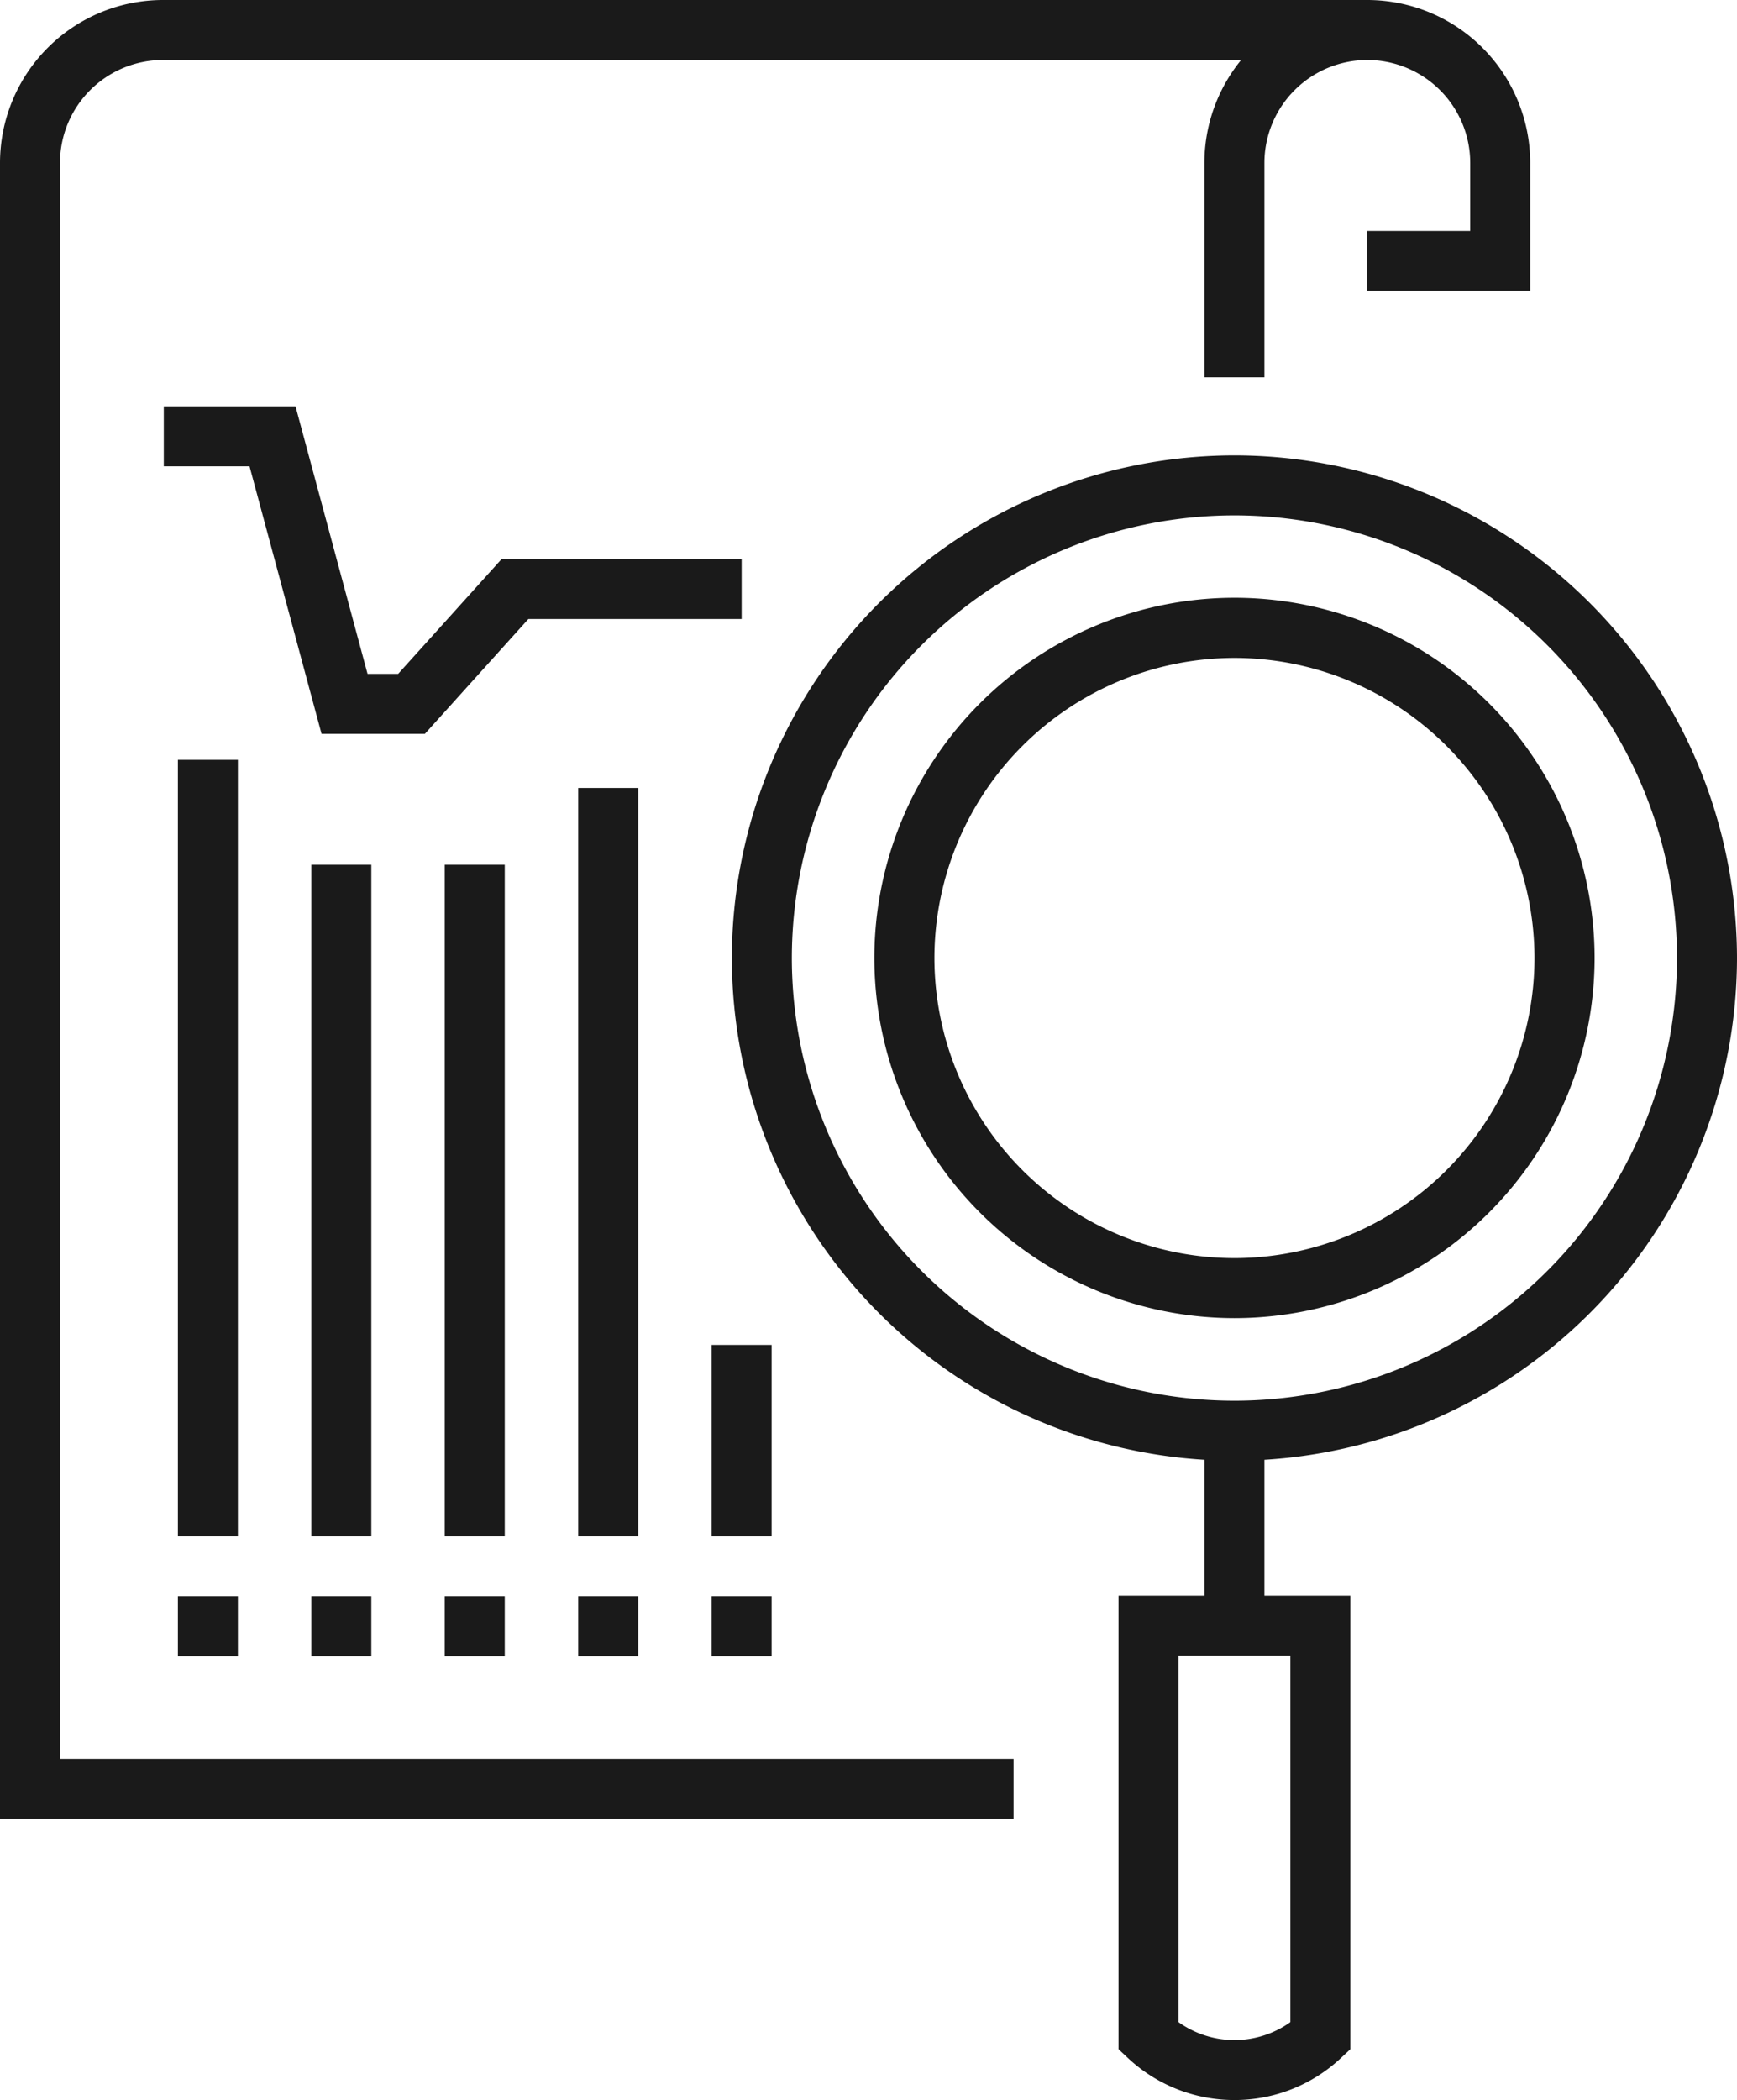
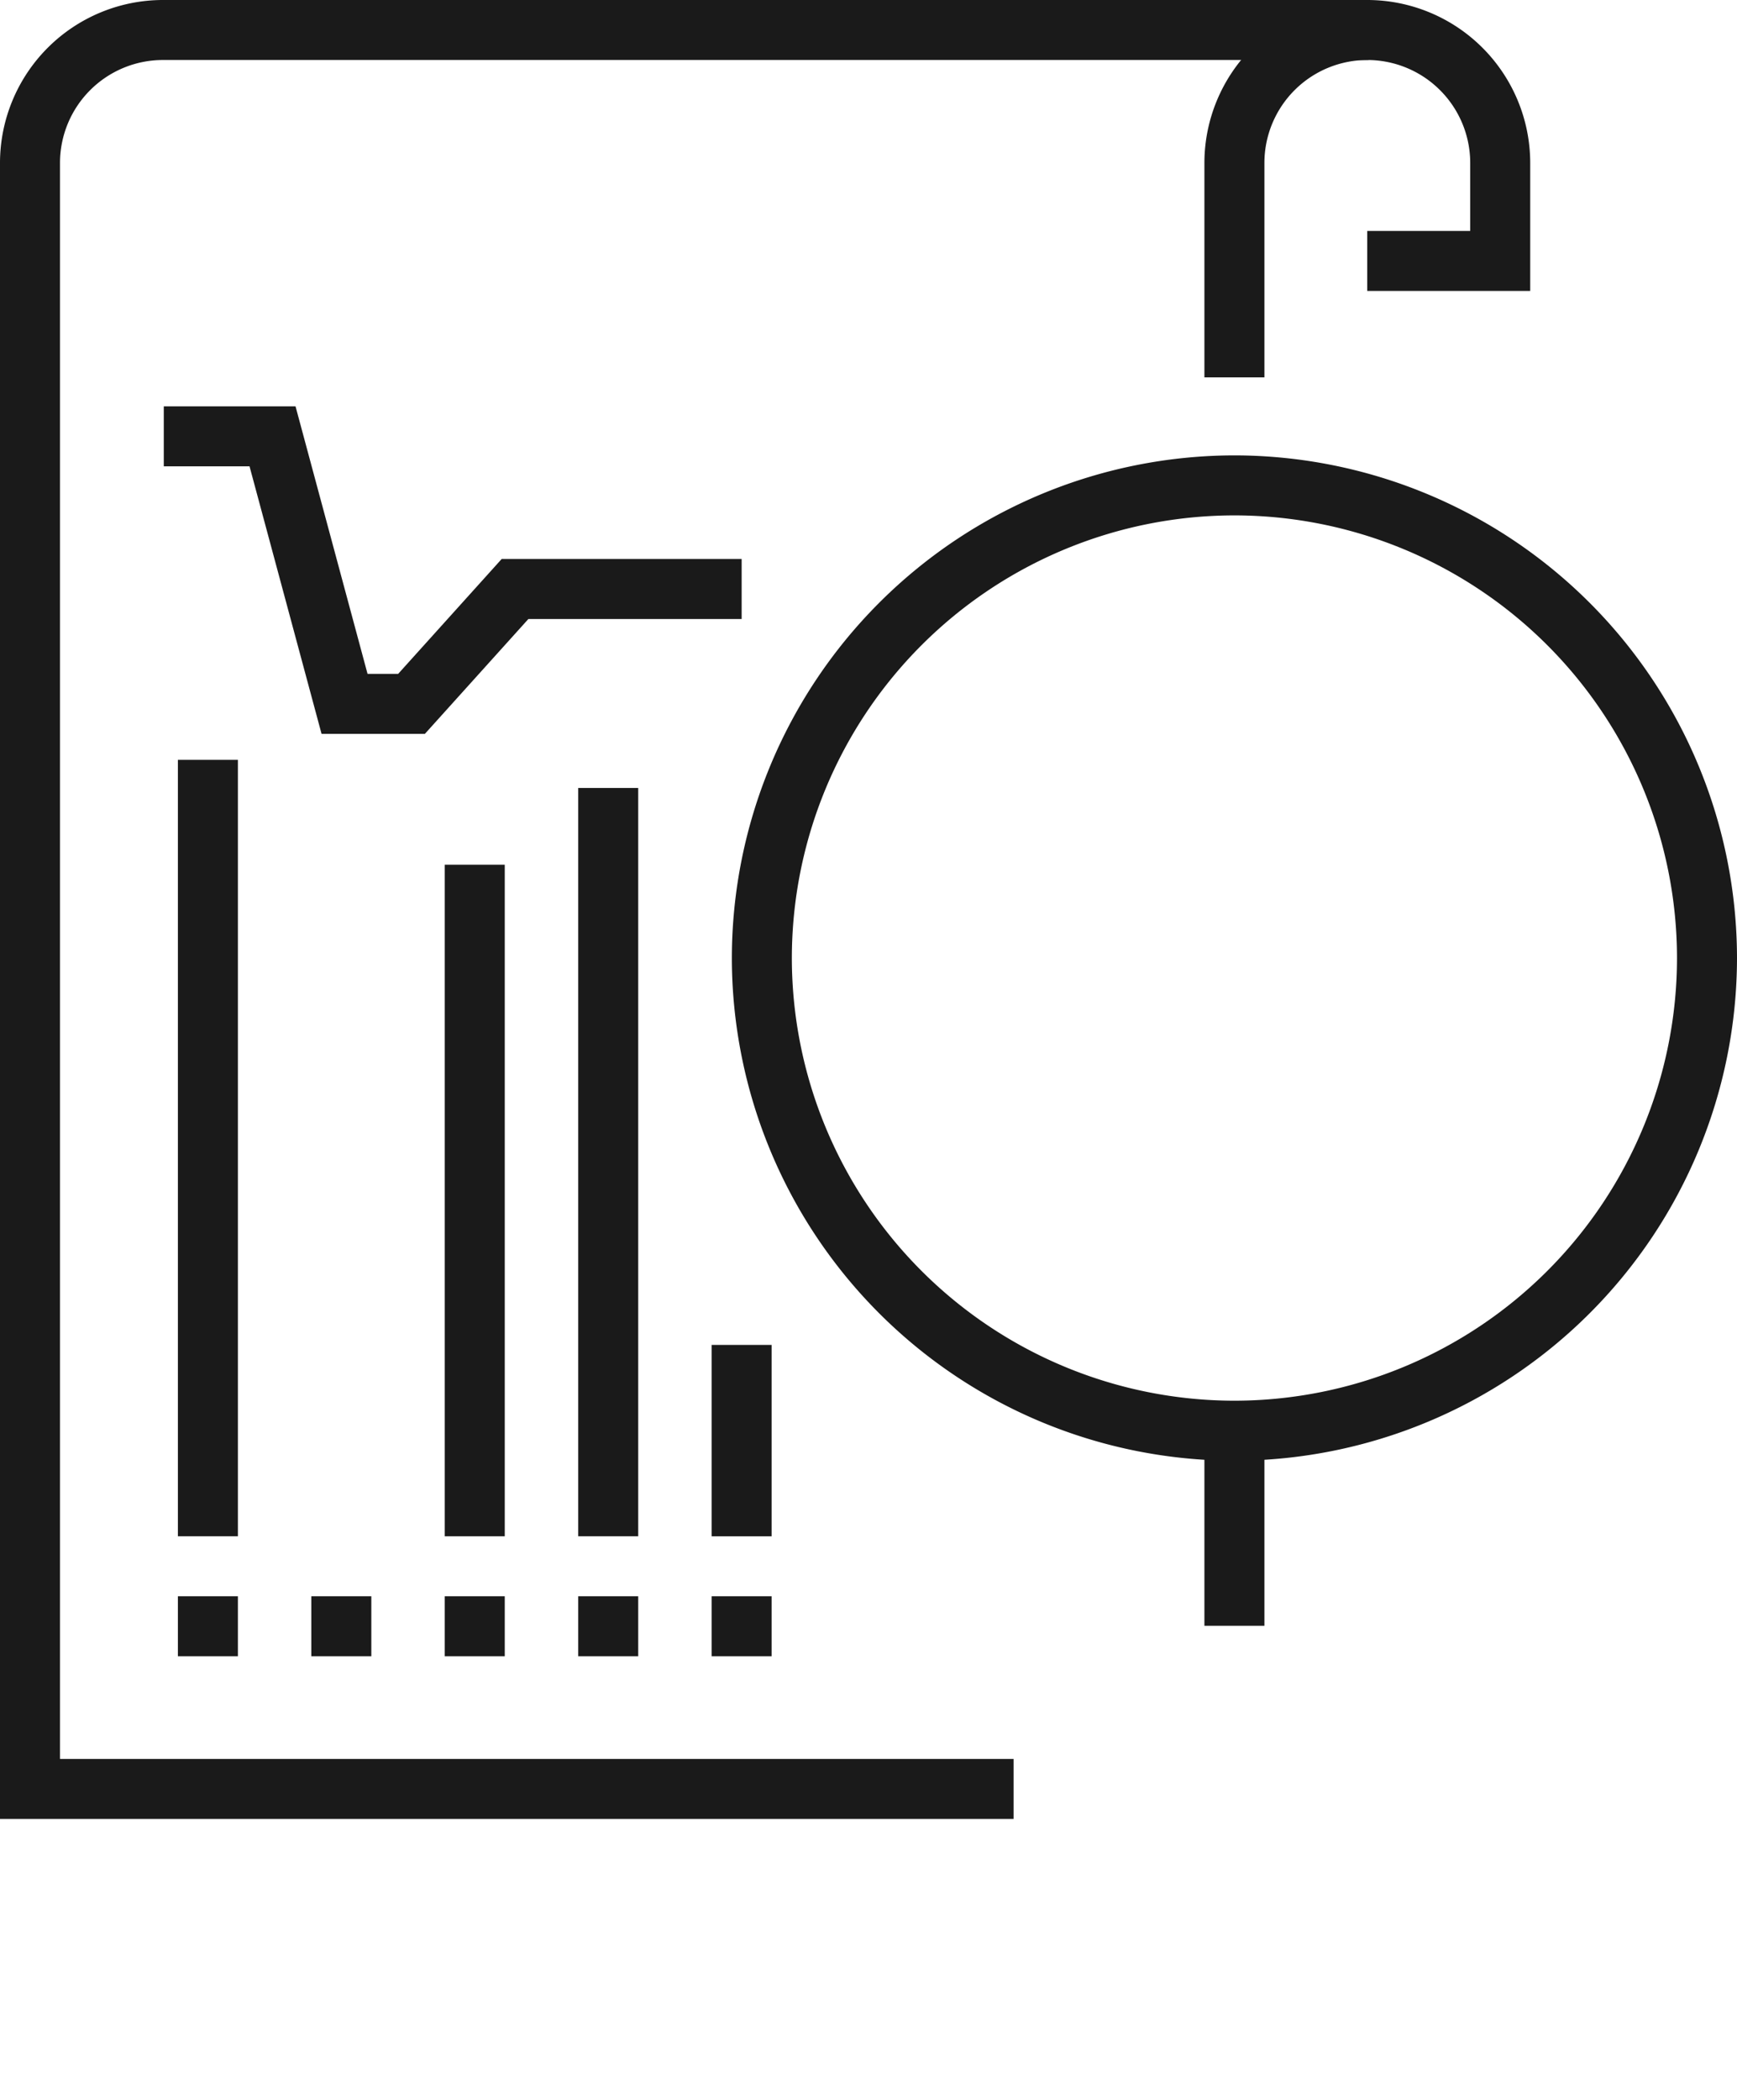
<svg xmlns="http://www.w3.org/2000/svg" width="48.233" height="58.305" viewBox="0 0 48.233 58.305">
  <defs>
    <style>
            .cls-1{fill:#1a1a1a}
        </style>
  </defs>
  <g id="Group_441" data-name="Group 441" transform="translate(2562.515 -3882.651)">
    <g id="Group_424" data-name="Group 424">
      <path id="Path_187" d="M-2527.405 3893.128h-1.666v-5.955a4.528 4.528 0 0 1 4.525-4.522 4.527 4.527 0 0 1 4.522 4.522v3.556h-4.526v-1.666h2.86v-1.89a2.86 2.86 0 0 0-2.856-2.856 2.86 2.86 0 0 0-2.859 2.856z" class="cls-1" data-name="Path 187" />
    </g>
    <g id="Group_425" data-name="Group 425">
      <path id="Path_188" d="M-2534.37 3933.152h-28.145v-45.979a4.527 4.527 0 0 1 4.523-4.522h33.478v1.666h-33.478a2.859 2.859 0 0 0-2.857 2.856v44.313h26.479z" class="cls-1" data-name="Path 188" />
    </g>
    <g id="Group_426" data-name="Group 426">
      <path id="Path_189" d="M-2528.238 3923.206a13.971 13.971 0 0 1-13.955-13.956 13.971 13.971 0 0 1 13.955-13.956 13.972 13.972 0 0 1 13.956 13.956 13.972 13.972 0 0 1-13.956 13.956zm0-26.246a12.3 12.3 0 0 0-12.289 12.29 12.3 12.3 0 0 0 12.289 12.29 12.3 12.3 0 0 0 12.29-12.29 12.3 12.3 0 0 0-12.29-12.29z" class="cls-1" data-name="Path 189" />
    </g>
    <g id="Group_427" data-name="Group 427">
-       <path id="Path_190" d="M-2528.236 3919.247a10.008 10.008 0 0 1-10-10 10.009 10.009 0 0 1 10-10 10.009 10.009 0 0 1 10 10 10.008 10.008 0 0 1-10 10zm0-18.329a8.341 8.341 0 0 0-8.332 8.332 8.341 8.341 0 0 0 8.332 8.331 8.341 8.341 0 0 0 8.331-8.331 8.341 8.341 0 0 0-8.331-8.332z" class="cls-1" data-name="Path 190" />
-     </g>
+       </g>
    <g id="Group_428" data-name="Group 428">
      <path id="Rectangle_200" d="M0 0h1.666v5.416H0z" class="cls-1" data-name="Rectangle 200" transform="translate(-2529.071 3922.373)" />
    </g>
    <g id="Group_429" data-name="Group 429">
-       <path id="Path_191" d="M-2528.238 3940.956a4.311 4.311 0 0 1-2.955-1.165l-.263-.246v-12.589h6.438v12.589l-.264.246a4.308 4.308 0 0 1-2.956 1.165zm-1.552-2.163a2.67 2.67 0 0 0 3.106 0v-10.171h-3.106z" class="cls-1" data-name="Path 191" />
-     </g>
+       </g>
    <g id="Group_430" data-name="Group 430">
      <path id="Rectangle_201" d="M0 0h1.666v21.557H0z" class="cls-1" data-name="Rectangle 201" transform="translate(-2557.575 3903.747)" />
    </g>
    <g id="Group_431" data-name="Group 431">
      <path id="Rectangle_202" d="M0 0h1.666v18.646H0z" class="cls-1" data-name="Rectangle 202" transform="translate(-2550.165 3906.659)" />
    </g>
    <g id="Group_432" data-name="Group 432">
-       <path id="Rectangle_203" d="M0 0h1.666v18.646H0z" class="cls-1" data-name="Rectangle 203" transform="translate(-2553.87 3906.659)" />
-     </g>
+       </g>
    <g id="Group_433" data-name="Group 433">
      <path id="Rectangle_204" d="M0 0h1.666v20.776H0z" class="cls-1" data-name="Rectangle 204" transform="translate(-2546.459 3904.528)" />
    </g>
    <g id="Group_434" data-name="Group 434">
      <path id="Rectangle_205" d="M0 0h1.666v5.314H0z" class="cls-1" data-name="Rectangle 205" transform="translate(-2542.754 3919.991)" />
    </g>
    <g id="Group_435" data-name="Group 435">
      <path id="Rectangle_206" d="M0 0h1.666v1.666H0z" class="cls-1" data-name="Rectangle 206" transform="translate(-2557.575 3926.97)" />
    </g>
    <g id="Group_436" data-name="Group 436">
      <path id="Rectangle_207" d="M0 0h1.666v1.666H0z" class="cls-1" data-name="Rectangle 207" transform="translate(-2553.87 3926.97)" />
    </g>
    <g id="Group_437" data-name="Group 437">
      <path id="Rectangle_208" d="M0 0h1.666v1.666H0z" class="cls-1" data-name="Rectangle 208" transform="translate(-2550.165 3926.97)" />
    </g>
    <g id="Group_438" data-name="Group 438">
      <path id="Rectangle_209" d="M0 0h1.666v1.666H0z" class="cls-1" data-name="Rectangle 209" transform="translate(-2546.459 3926.97)" />
    </g>
    <g id="Group_439" data-name="Group 439">
      <path id="Rectangle_210" d="M0 0h1.666v1.666H0z" class="cls-1" data-name="Rectangle 210" transform="translate(-2542.754 3926.97)" />
    </g>
    <g id="Group_440" data-name="Group 440">
      <path id="Path_192" d="M-2550.717 3903.026h-2.869l-2-7.428h-2.381v-1.666h3.658l2 7.428h.85l2.874-3.189h6.664v1.666h-5.922z" class="cls-1" data-name="Path 192" />
    </g>
  </g>
</svg>